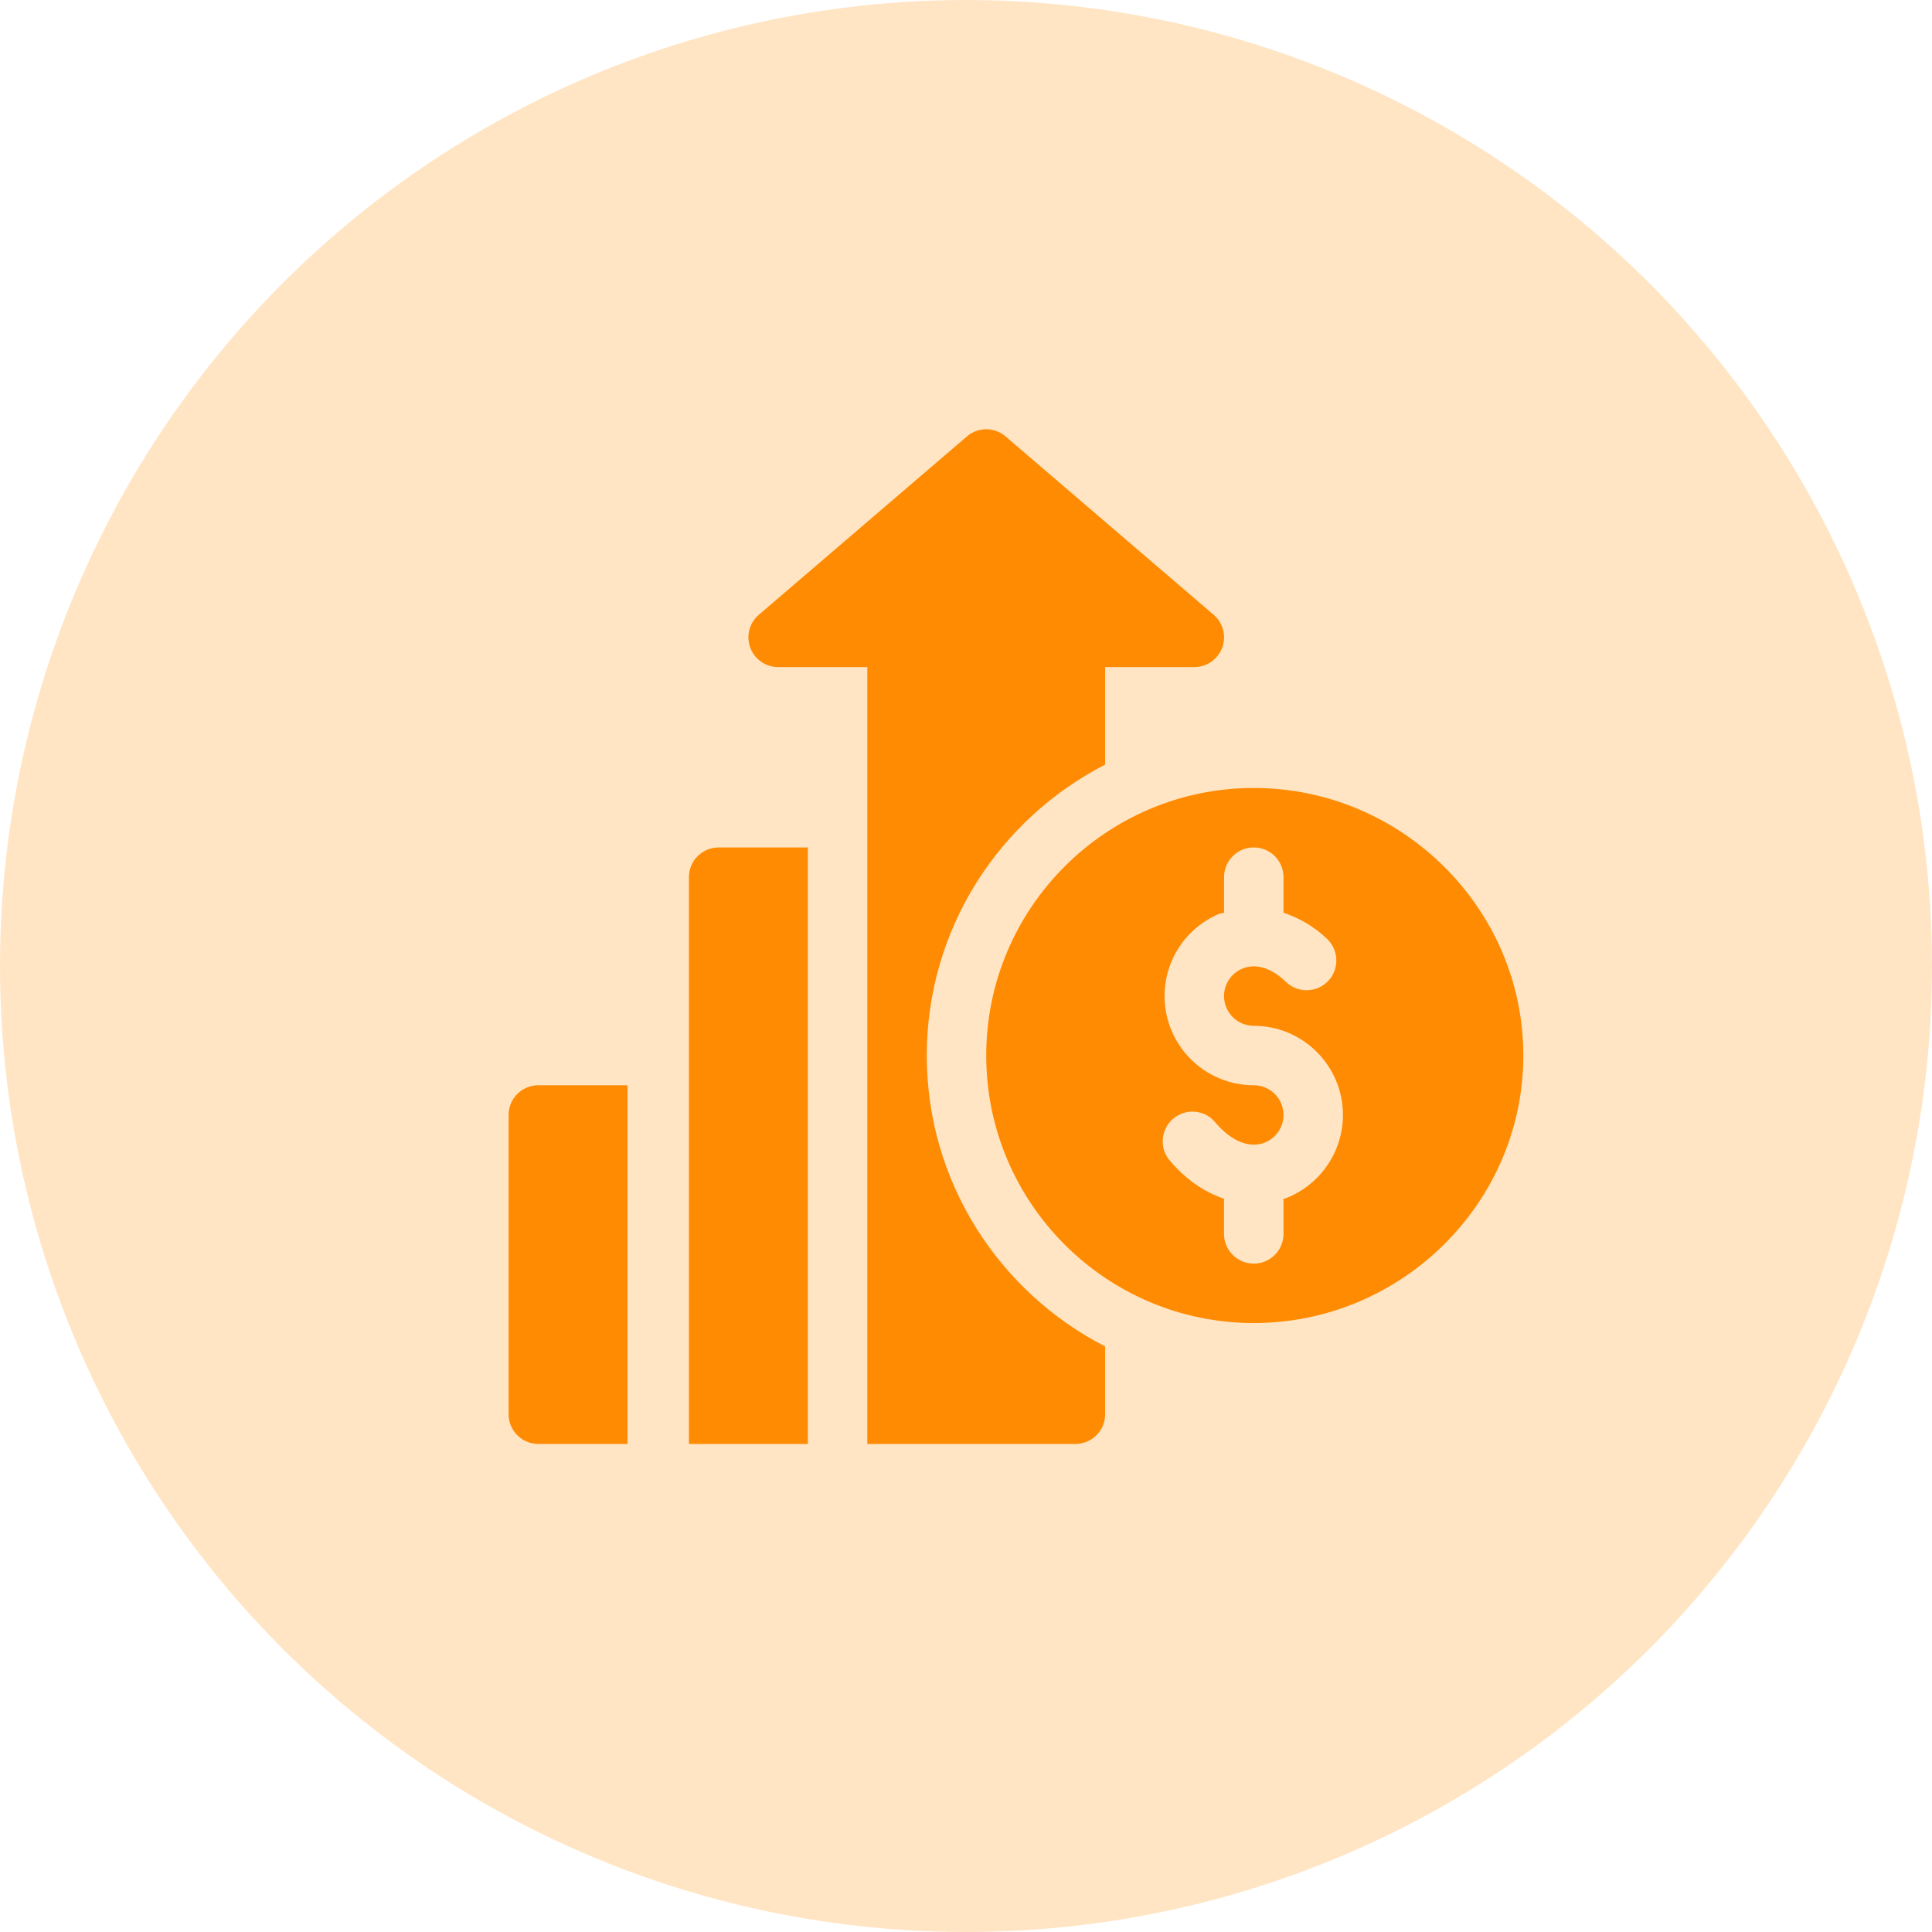
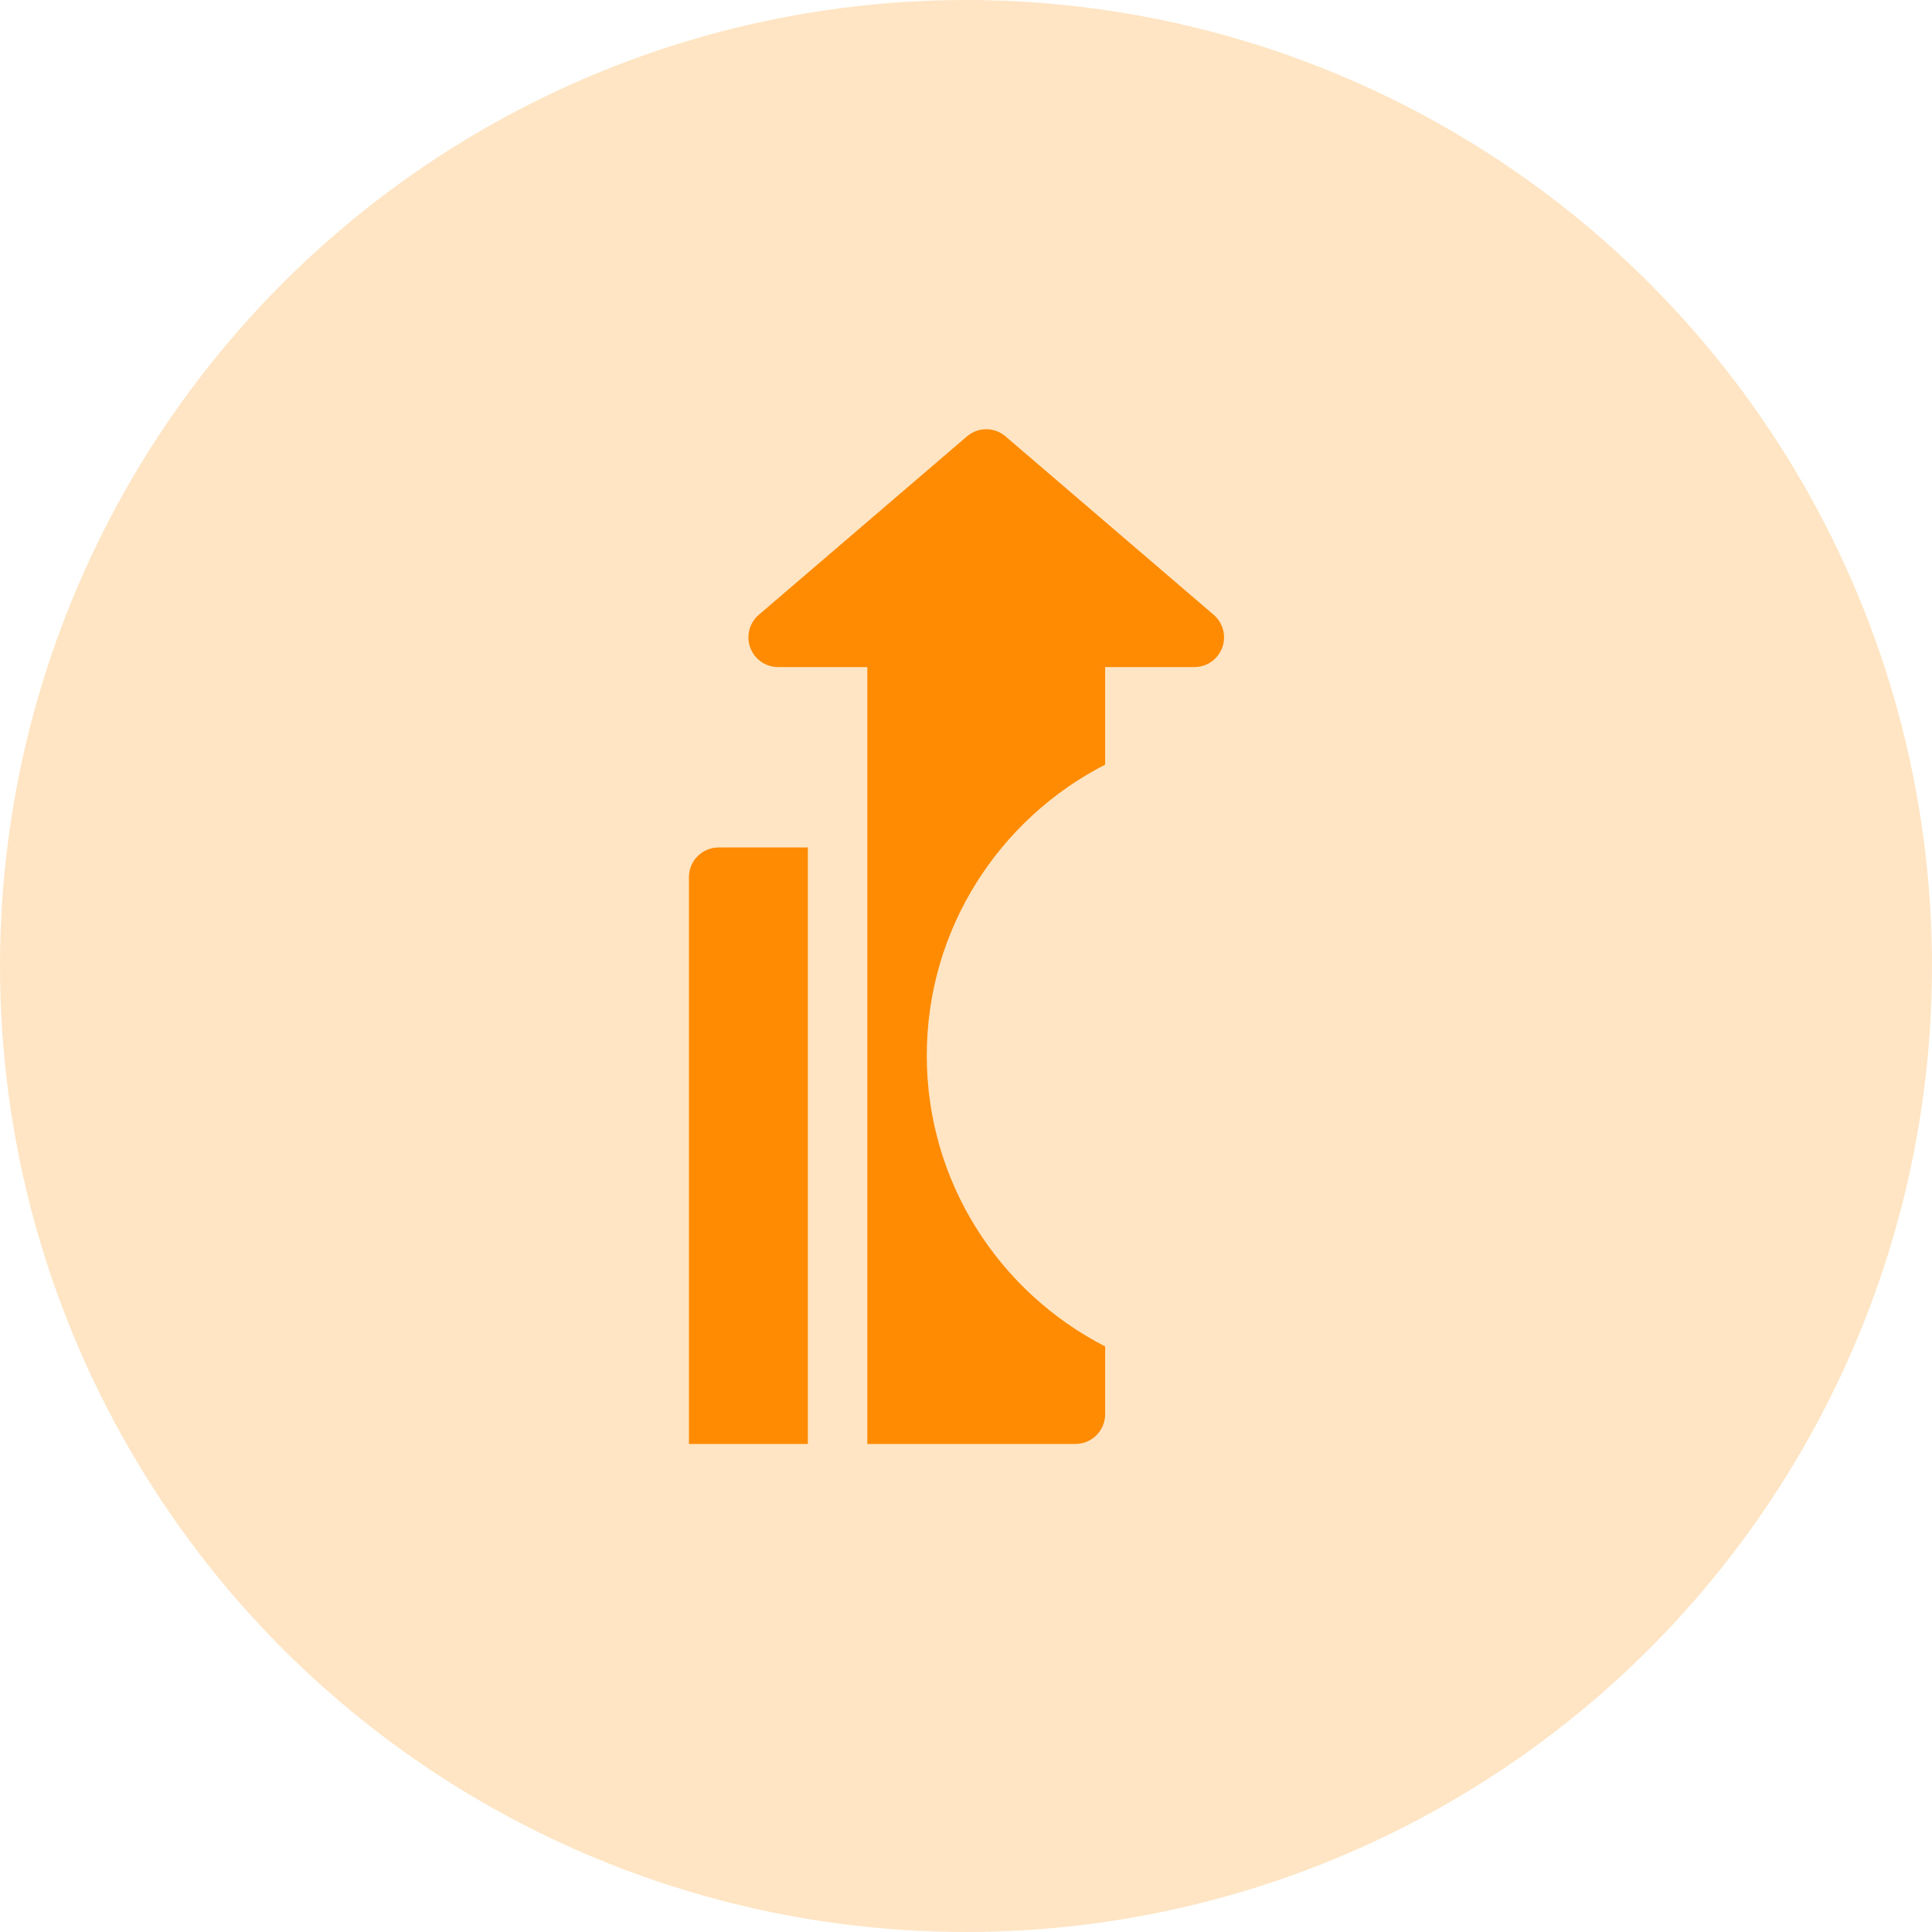
<svg xmlns="http://www.w3.org/2000/svg" width="47" height="47" viewBox="0 0 47 47" fill="none">
  <circle cx="23.5" cy="23.5" r="23.5" fill="#FFE5C4" />
-   <path d="M30.501 19.169C26.912 19.169 23.992 22.089 23.992 25.678C23.992 29.267 26.912 32.186 30.501 32.186C34.09 32.186 37.058 29.267 37.058 25.678C37.058 22.089 34.09 19.169 30.501 19.169ZM31.243 29.163C31.237 29.165 31.23 29.164 31.224 29.166V30.017C31.224 30.417 30.9 30.74 30.501 30.74C30.101 30.74 29.777 30.417 29.777 30.017V29.162C29.301 29.001 28.845 28.695 28.455 28.23C28.198 27.924 28.237 27.468 28.544 27.212C28.849 26.955 29.307 26.994 29.562 27.301C29.945 27.756 30.378 27.937 30.748 27.804C31.032 27.701 31.224 27.427 31.224 27.124C31.224 26.725 30.9 26.401 30.501 26.401C29.304 26.401 28.331 25.428 28.331 24.232C28.331 23.805 28.456 23.388 28.692 23.032C28.927 22.677 29.262 22.399 29.655 22.233C29.695 22.216 29.737 22.217 29.778 22.203V21.339C29.778 20.939 30.101 20.616 30.501 20.616C30.901 20.616 31.224 20.939 31.224 21.339V22.204C31.598 22.33 31.964 22.532 32.29 22.847C32.576 23.125 32.583 23.582 32.305 23.87C32.028 24.157 31.569 24.163 31.282 23.886C30.931 23.544 30.542 23.427 30.22 23.565C30.088 23.62 29.977 23.713 29.898 23.831C29.819 23.95 29.777 24.089 29.777 24.232C29.777 24.631 30.102 24.955 30.501 24.955C31.697 24.955 32.67 25.928 32.67 27.124C32.67 28.033 32.097 28.852 31.243 29.163ZM13.096 26.401C12.697 26.401 12.373 26.724 12.373 27.124V34.404C12.373 34.804 12.697 35.127 13.096 35.127H15.266V26.401H13.096Z" fill="#FF8B03" />
  <path d="M29.525 14.956L24.463 10.617C24.193 10.384 23.792 10.384 23.522 10.617L18.46 14.956C18.347 15.052 18.267 15.18 18.23 15.323C18.193 15.466 18.201 15.617 18.252 15.756C18.303 15.894 18.395 16.014 18.517 16.099C18.638 16.183 18.782 16.228 18.93 16.228H21.099V35.127H26.162C26.561 35.127 26.885 34.804 26.885 34.404V32.755C24.313 31.435 22.546 28.762 22.546 25.678C22.546 22.594 24.313 19.921 26.885 18.601V16.228H29.055C29.202 16.228 29.346 16.183 29.468 16.099C29.589 16.014 29.681 15.895 29.733 15.756C29.784 15.617 29.792 15.466 29.755 15.323C29.717 15.18 29.637 15.052 29.525 14.956Z" fill="#FF8B03" />
  <path d="M17.483 20.616C17.084 20.616 16.76 20.939 16.76 21.339V35.127H19.653V20.616H17.483Z" fill="#FF8B03" />
</svg>